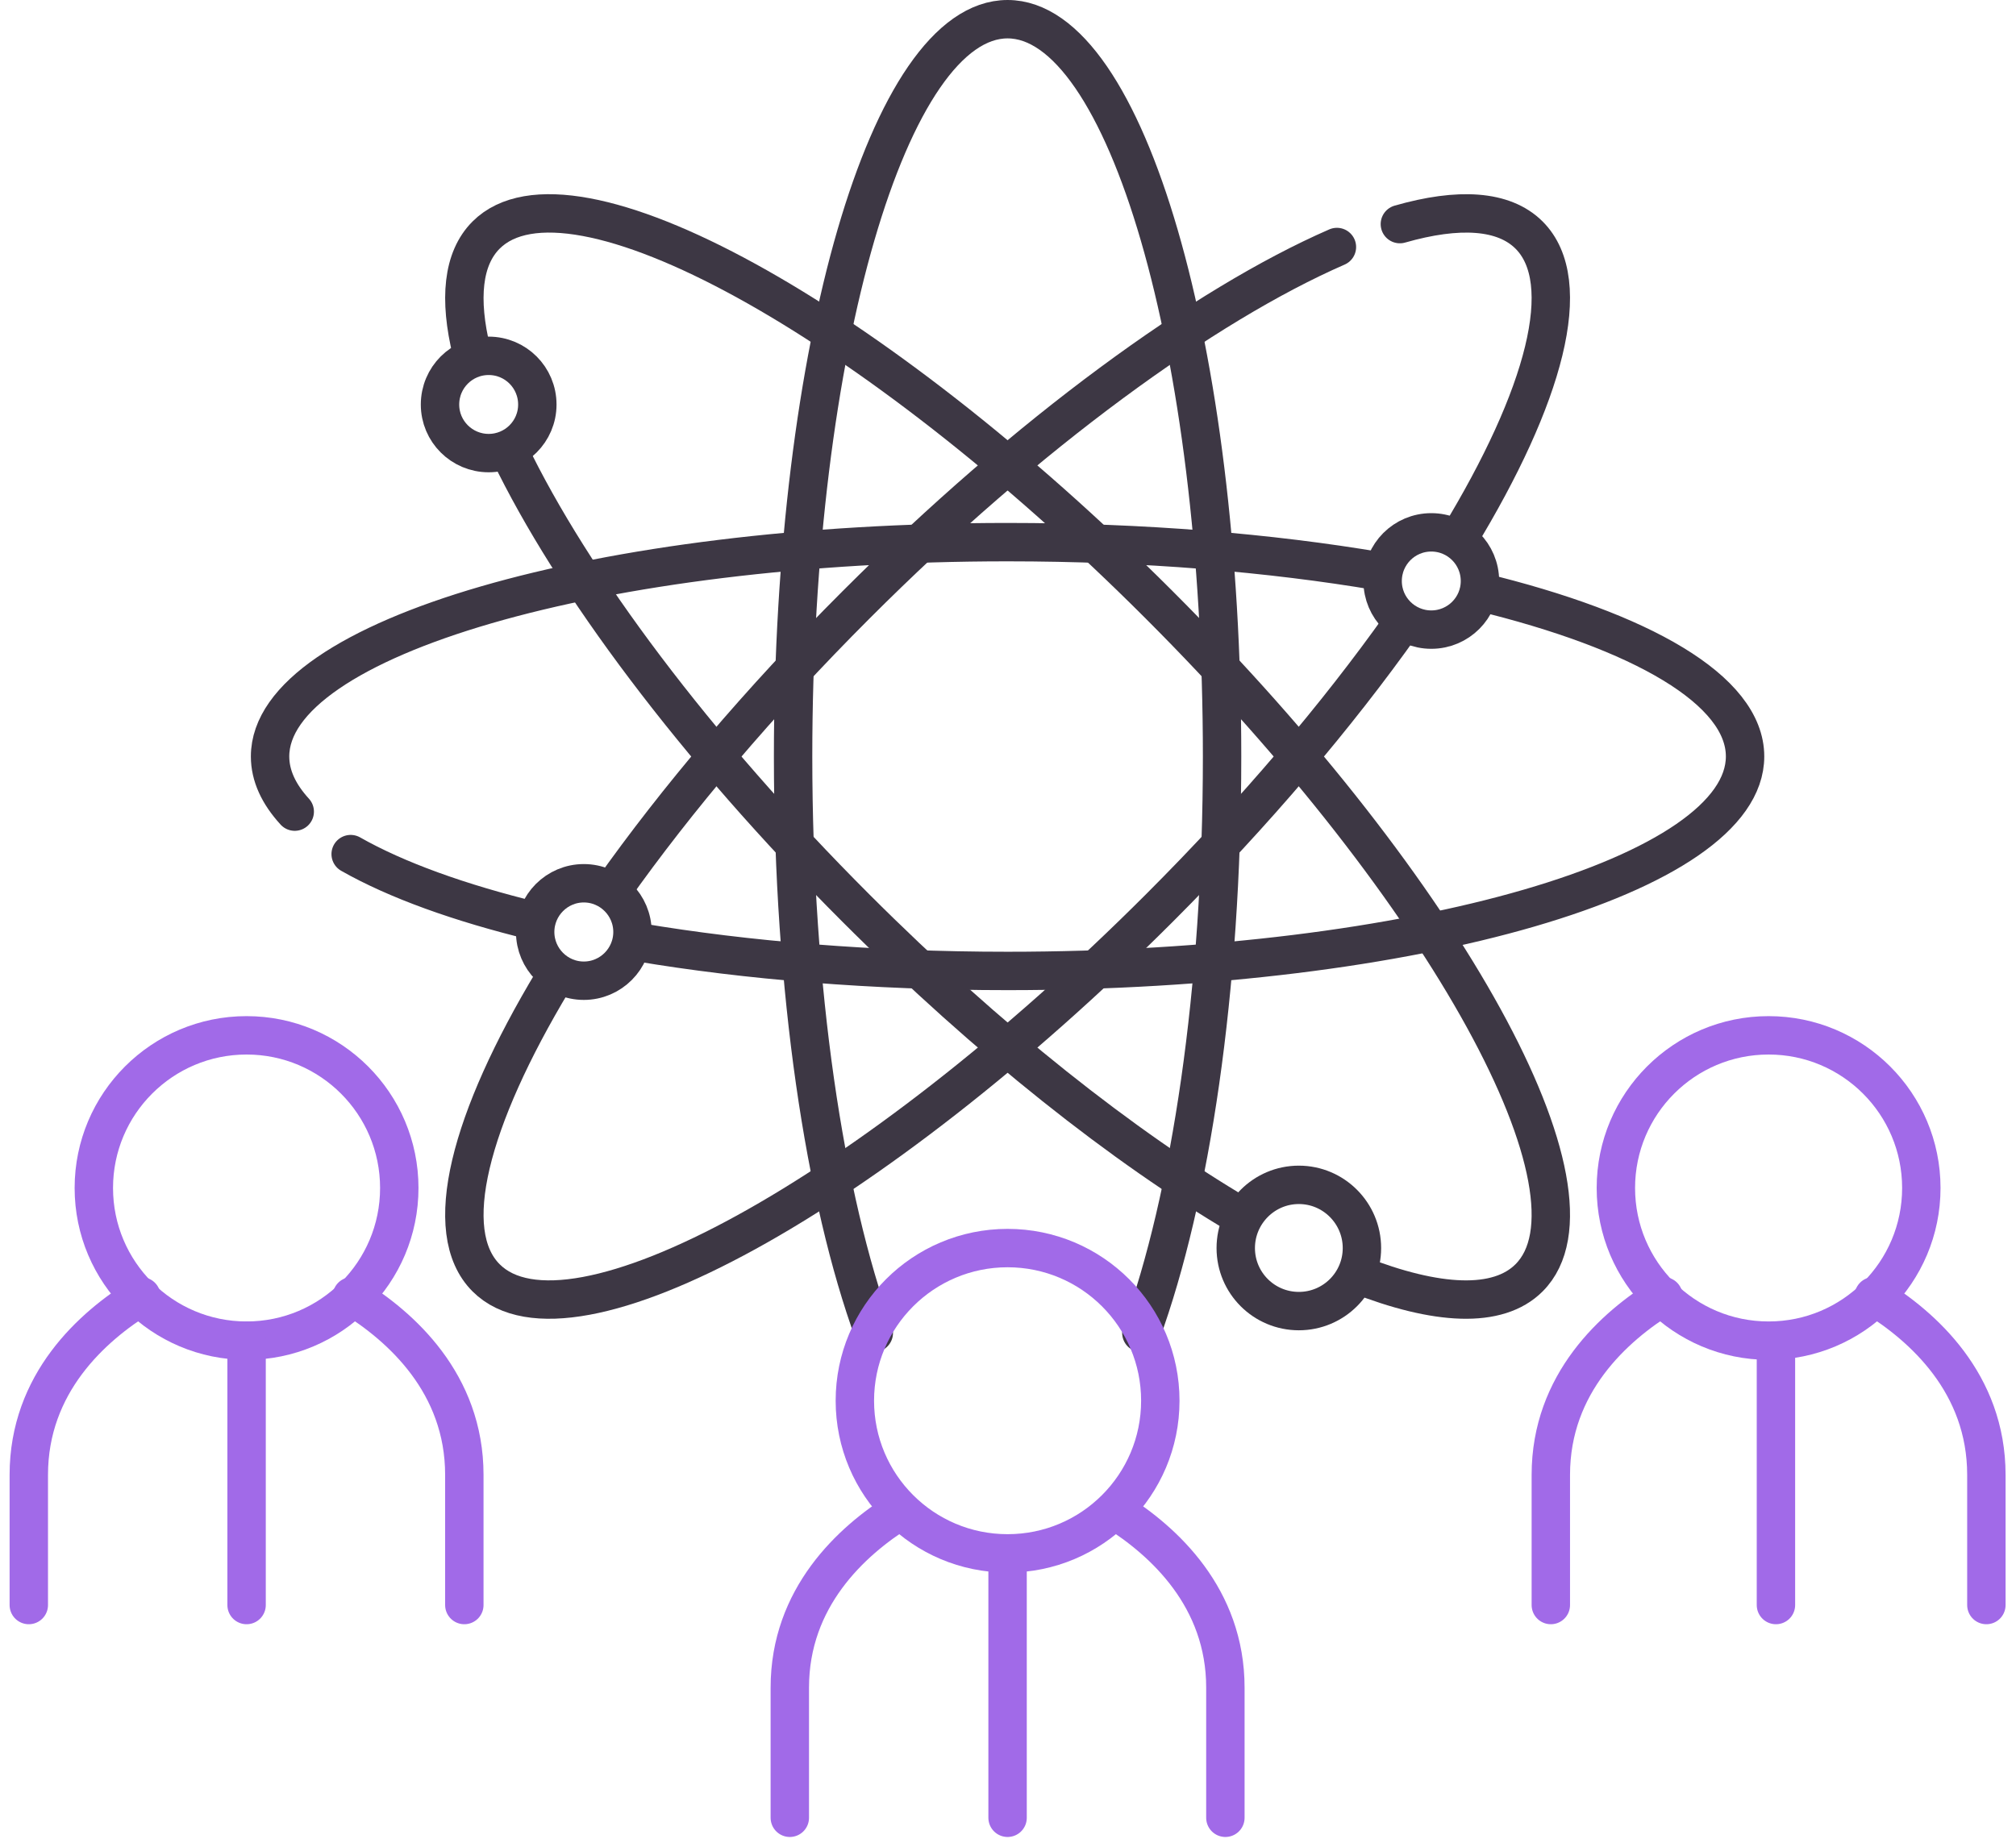
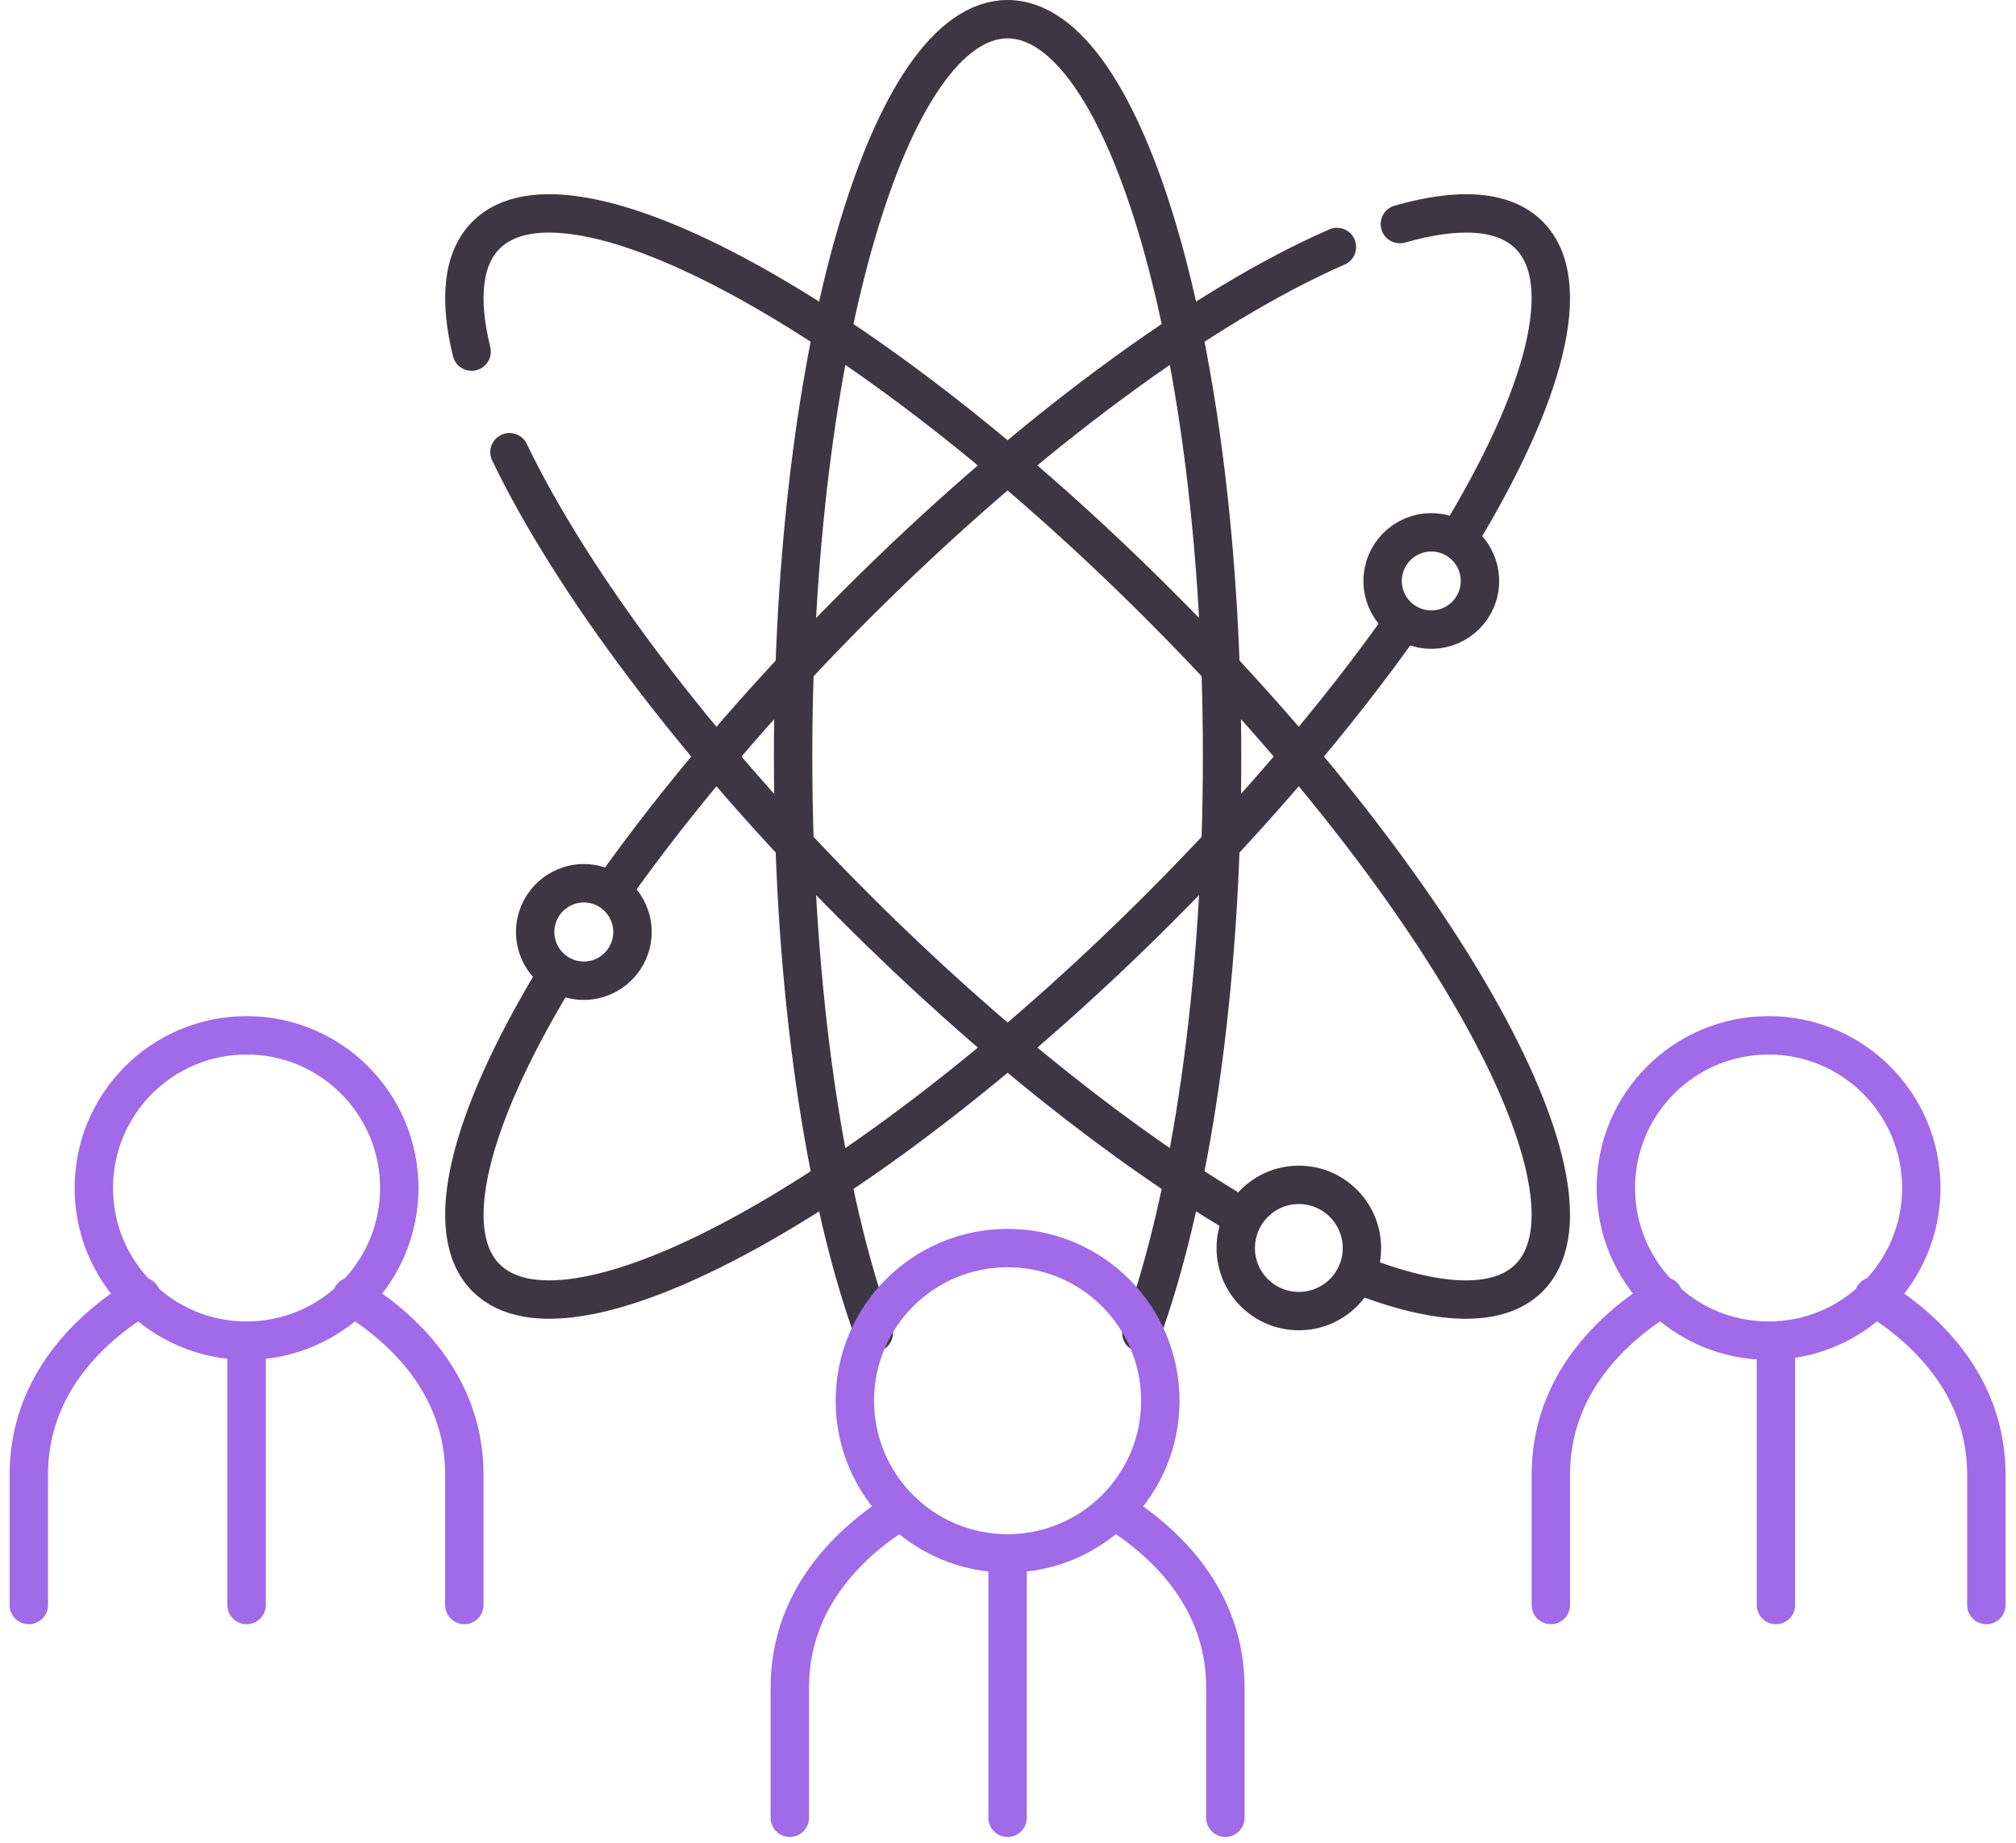
<svg xmlns="http://www.w3.org/2000/svg" width="105" height="96" viewBox="0 0 105 96" fill="none">
  <g id="Group 501">
    <path id="path4494" d="M24.184 83.615V76.835C24.184 72.066 20.889 69.111 18.323 67.532M1.5 83.615V76.835C1.5 72.066 4.796 69.111 7.362 67.532" stroke="#A16AE8" stroke-width="2" stroke-miterlimit="10" stroke-linecap="round" stroke-linejoin="round" />
    <path id="path4498" d="M20.796 61.889C20.796 66.283 17.235 69.842 12.842 69.842C8.449 69.842 4.887 66.283 4.887 61.889C4.887 57.495 8.449 53.936 12.842 53.936C17.235 53.936 20.796 57.495 20.796 61.889Z" stroke="#A16AE8" stroke-width="2" stroke-miterlimit="10" stroke-linecap="round" stroke-linejoin="round" />
    <path id="path4502" d="M103.457 83.615V76.835C103.457 72.061 100.155 69.105 97.587 67.527M80.772 83.615V76.835C80.772 72.061 84.074 69.105 86.641 67.527" stroke="#A16AE8" stroke-width="2" stroke-miterlimit="10" stroke-linecap="round" stroke-linejoin="round" />
    <path id="path4506" d="M100.069 61.889C100.069 66.283 96.508 69.842 92.115 69.842C87.721 69.842 84.16 66.283 84.16 61.889C84.16 57.495 87.721 53.936 92.115 53.936C96.508 53.936 100.069 57.495 100.069 61.889Z" stroke="#A16AE8" stroke-width="2" stroke-miterlimit="10" stroke-linecap="round" stroke-linejoin="round" />
    <path id="path4508" d="M59.446 69.439C62.008 62.399 63.65 51.562 63.65 39.407C63.65 18.2 58.648 1 52.478 1C46.309 1 41.307 18.2 41.307 39.407C41.307 51.562 42.948 62.399 45.511 69.439" stroke="#3D3744" stroke-width="2" stroke-miterlimit="10" stroke-linecap="round" stroke-linejoin="round" />
-     <path id="path4510" d="M15.351 42.282C14.513 41.365 14.066 40.407 14.066 39.407C14.066 33.239 31.264 28.243 52.478 28.243C59.543 28.243 66.163 28.797 71.85 29.764M18.264 44.495C20.636 45.844 23.921 47.034 27.881 47.995M33.234 49.083C38.893 50.037 45.466 50.582 52.478 50.582C73.692 50.582 90.889 45.576 90.889 39.407C90.889 35.955 85.502 32.87 77.04 30.823" stroke="#3D3744" stroke-width="2" stroke-miterlimit="10" stroke-linecap="round" stroke-linejoin="round" />
    <path id="path4512" d="M72.91 11.675C75.968 10.798 78.321 10.931 79.639 12.246C82.074 14.681 80.464 20.649 75.958 28.054M69.631 12.868C62.739 15.876 53.535 22.554 44.58 31.516C39.548 36.546 35.235 41.655 31.887 46.388M28.807 51.087C24.448 58.341 22.918 64.168 25.318 66.569C29.68 70.933 45.378 62.307 60.379 47.309C65.373 42.315 69.661 37.243 72.998 32.538" stroke="#3D3744" stroke-width="2" stroke-miterlimit="10" stroke-linecap="round" stroke-linejoin="round" />
    <path id="path4514" d="M70.704 66.394C74.835 68.019 78.019 68.19 79.639 66.569C84.002 62.205 75.379 46.514 60.379 31.516C45.378 16.508 29.68 7.892 25.318 12.246C24.096 13.468 23.893 15.58 24.563 18.317M64.586 63.337C58.555 59.78 51.493 54.221 44.58 47.309C36.176 38.907 29.774 30.285 26.535 23.558" stroke="#3D3744" stroke-width="2" stroke-miterlimit="10" stroke-linecap="round" stroke-linejoin="round" />
    <path id="path4518" d="M63.822 94.698V87.918C63.822 83.234 60.633 80.299 58.086 78.703M41.136 94.698V87.918C41.136 83.234 44.325 80.299 46.872 78.703" stroke="#A16AE8" stroke-width="2" stroke-miterlimit="10" stroke-linecap="round" stroke-linejoin="round" />
    <path id="path4522" d="M60.433 72.971C60.433 77.366 56.872 80.924 52.478 80.924C48.085 80.924 44.524 77.366 44.524 72.971C44.524 68.577 48.085 65.019 52.478 65.019C56.872 65.019 60.433 68.577 60.433 72.971Z" stroke="#A16AE8" stroke-width="2" stroke-miterlimit="10" stroke-linecap="round" stroke-linejoin="round" />
-     <path id="path4526" d="M27.986 21.075C27.986 22.472 26.852 23.604 25.452 23.604C24.052 23.604 22.917 22.472 22.917 21.075C22.917 19.668 24.052 18.537 25.452 18.537C26.852 18.537 27.986 19.668 27.986 21.075Z" stroke="#3D3744" stroke-width="2" stroke-miterlimit="10" stroke-linecap="round" stroke-linejoin="round" />
    <path id="path4530" d="M32.942 48.552C32.942 49.949 31.807 51.091 30.407 51.091C29.007 51.091 27.873 49.949 27.873 48.552C27.873 47.156 29.007 46.014 30.407 46.014C31.807 46.014 32.942 47.156 32.942 48.552Z" stroke="#3D3744" stroke-width="2" stroke-miterlimit="10" stroke-linecap="round" stroke-linejoin="round" />
    <path id="path4534" d="M77.081 30.271C77.081 31.668 75.946 32.8 74.546 32.8C73.147 32.8 72.012 31.668 72.012 30.271C72.012 28.864 73.147 27.733 74.546 27.733C75.946 27.733 77.081 28.864 77.081 30.271Z" stroke="#3D3744" stroke-width="2" stroke-miterlimit="10" stroke-linecap="round" stroke-linejoin="round" />
    <path id="path4538" d="M70.934 65.019C70.934 66.833 69.463 68.302 67.648 68.302C65.833 68.302 64.362 66.833 64.362 65.019C64.362 63.204 65.833 61.725 67.648 61.725C69.463 61.725 70.934 63.204 70.934 65.019Z" stroke="#3D3744" stroke-width="2" stroke-miterlimit="10" stroke-linecap="round" stroke-linejoin="round" />
    <path id="path4542" d="M12.843 69.841V83.615" stroke="#A16AE8" stroke-width="2" stroke-miterlimit="10" stroke-linecap="round" stroke-linejoin="round" />
    <path id="path4542_2" d="M92.497 69.841V83.615" stroke="#A16AE8" stroke-width="2" stroke-miterlimit="10" stroke-linecap="round" stroke-linejoin="round" />
    <path id="path4546" d="M52.478 80.924V94.698" stroke="#A16AE8" stroke-width="2" stroke-miterlimit="10" stroke-linecap="round" stroke-linejoin="round" />
  </g>
</svg>